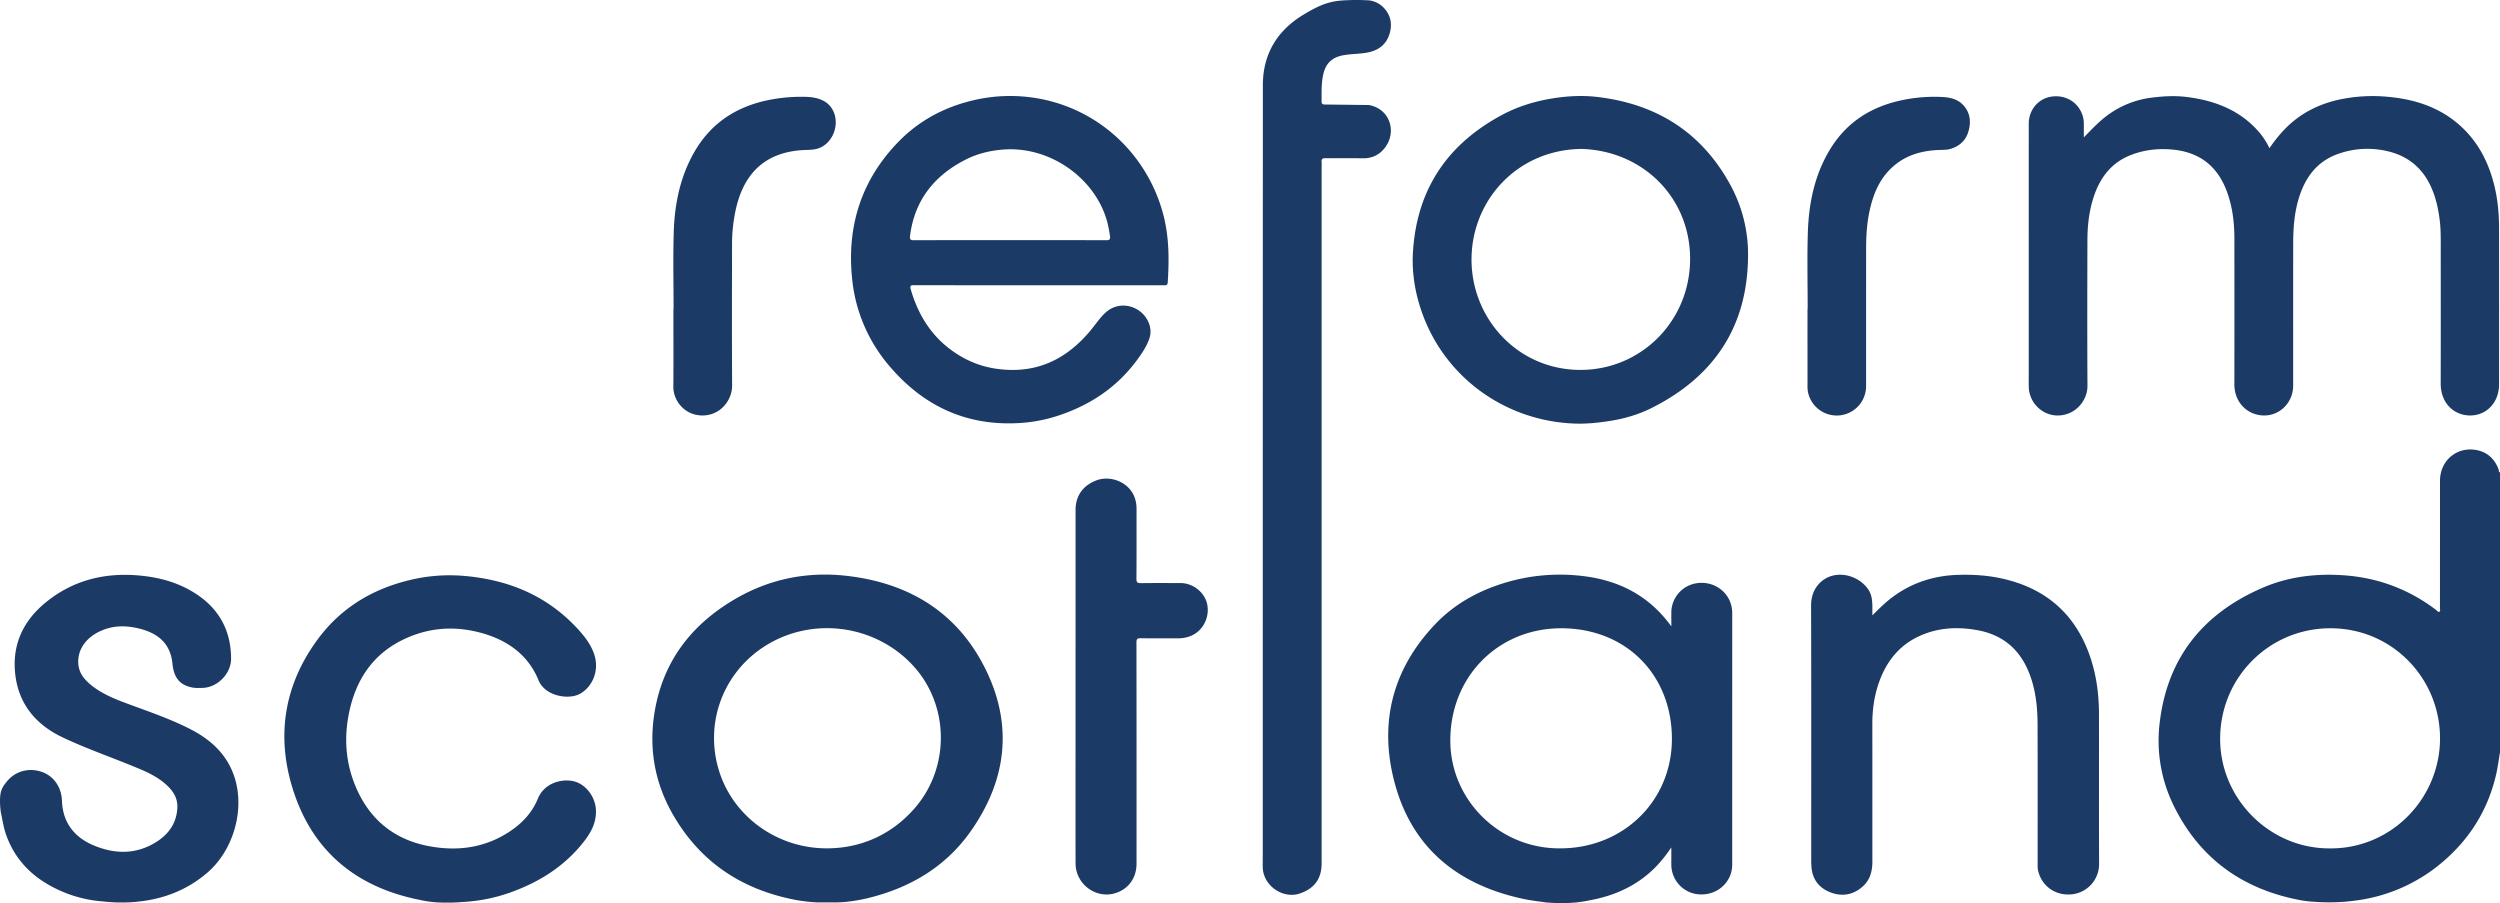
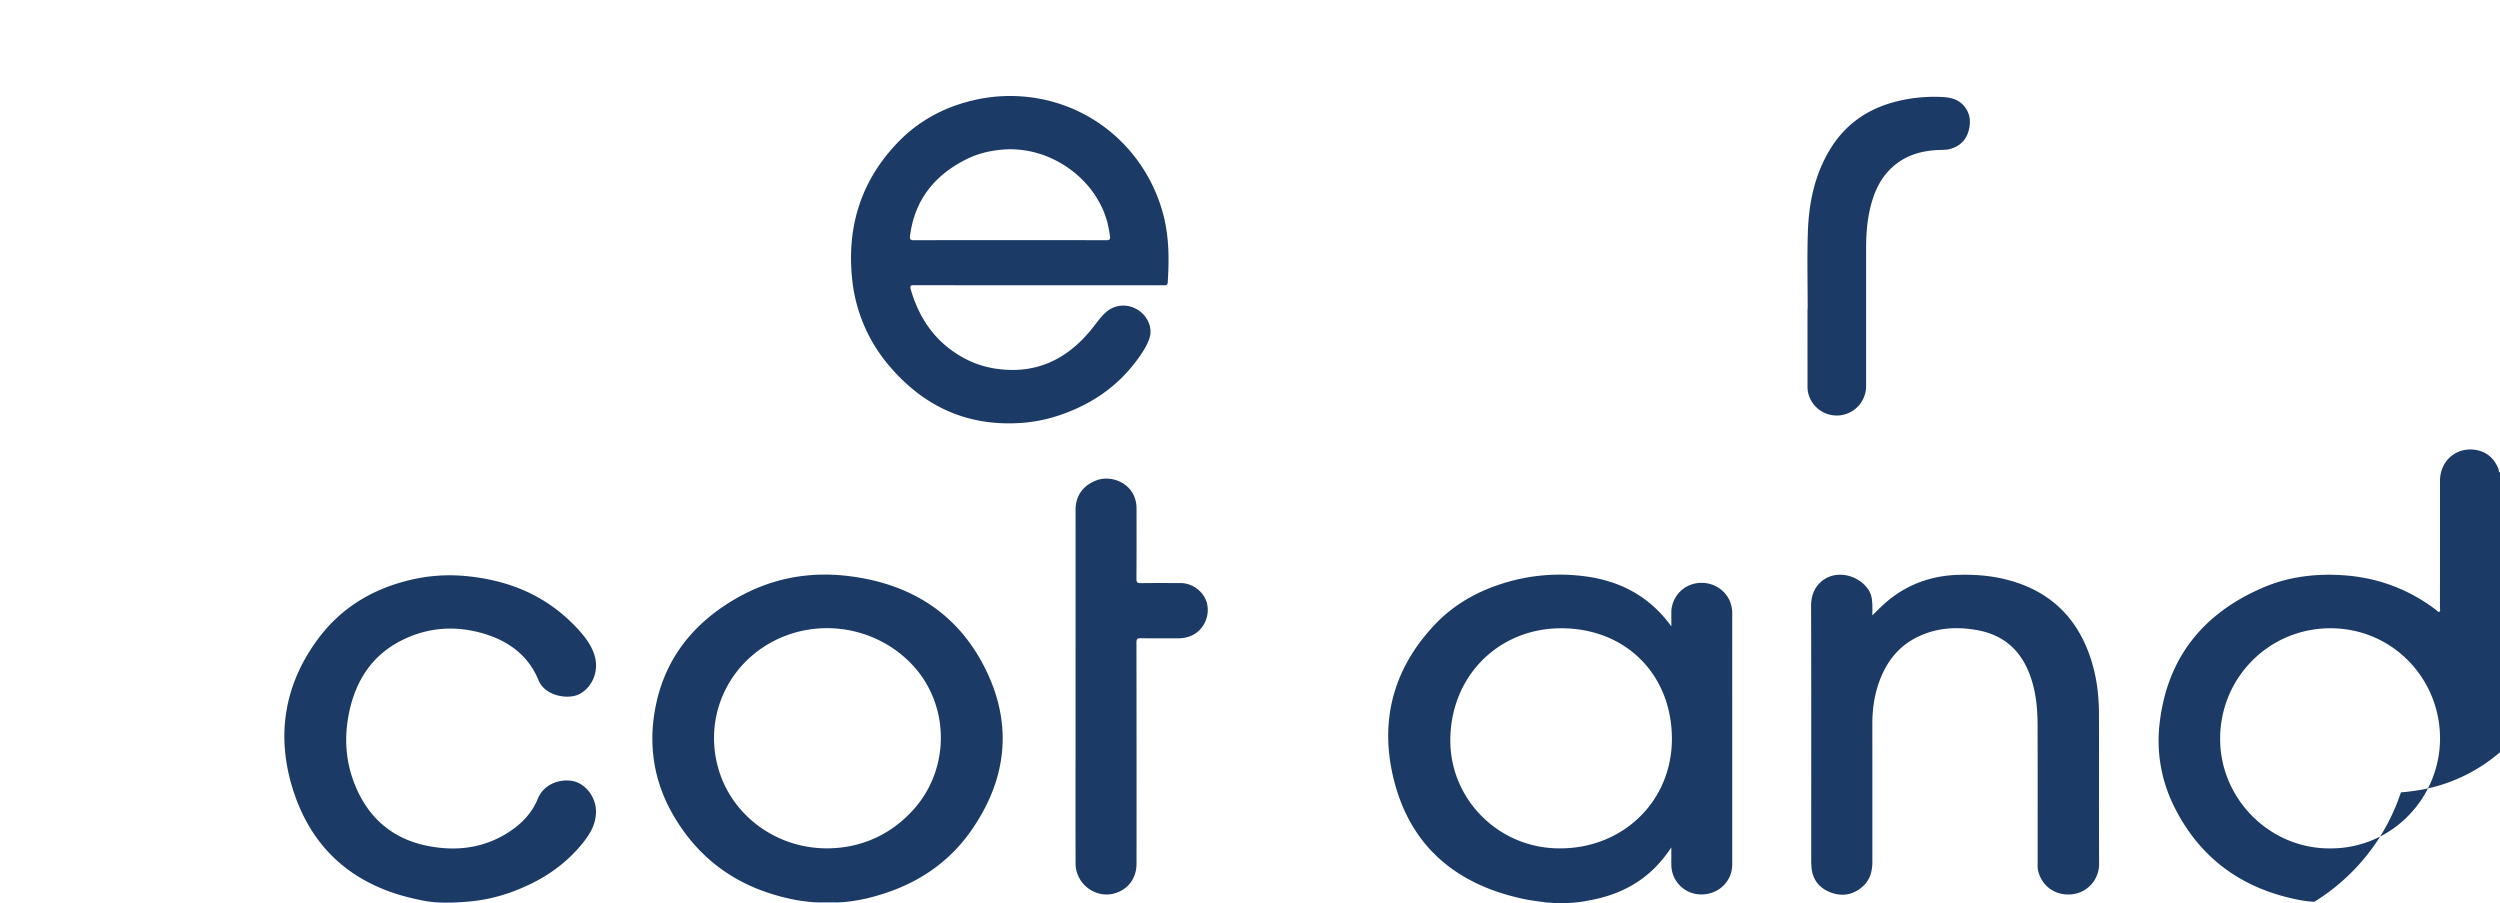
<svg xmlns="http://www.w3.org/2000/svg" id="Layer_1" data-name="Layer 1" viewBox="0 0 3028.68 1094.144">
  <defs>
    <style>.cls-1{fill:#1c3a66;}</style>
  </defs>
-   <path class="cls-1" d="M2841.544,1118.167a128.814,128.814,0,0,1-18.287-2.194c-68.857-13.321-120.318-50.134-151.617-113.308a178.44,178.44,0,0,1-17.332-102.358c9.566-78.606,53.1-131.787,124.784-162.636,31.351-13.492,64.613-17.451,98.677-14.987q62.123,4.493,111.581,42.159c1.077.817,2.113,2.772,3.708,1.9,1.464-.8.672-2.728.673-4.136q.054-77.227.044-154.456c.025-24.758,20.865-42.112,45.081-37.053,12.766,2.667,21.282,10.953,25.911,23.219.469,1.241-.165,3.115,1.709,3.737V936.992c-1.5,8.818-2.6,17.731-4.582,26.439-9.7,42.521-31.419,77.879-64.519,106.167a200.97,200.97,0,0,1-95.868,45.563c-7.971,1.462-19.627,2.741-24.155,3.054A247.069,247.069,0,0,1,2841.544,1118.167Zm18.808-64.666c76,.576,135.112-62.764,133.435-136.386-1.626-71.385-59.048-130.63-133.4-130.3-74.108.332-133.282,60.221-132.949,134.571C2727.765,994.069,2787.9,1053.842,2860.352,1053.5Z" transform="translate(-37.795 -25.691)" />
-   <path class="cls-1" d="M1695.906,152.918c25.048,4.134,34.471,31.417,20.236,50.943-6.618,9.079-15.7,13.779-27.273,13.6-15.16-.233-30.328.04-45.49-.128-3.5-.039-4.82,1.021-4.508,4.535.249,2.81.037,5.661.037,8.493v841.261c0,18.41-8.488,30.245-26.112,36.415-20.683,7.242-44.677-9.42-45.187-31.418-.109-4.662-.02-9.33-.02-13.995q-.006-466.868.129-933.734c.03-37.676,17.3-66.433,49.815-85.806,10.918-6.505,22-12.626,34.625-15.259a96.247,96.247,0,0,1,14.793-1.734,252.928,252.928,0,0,1,29.576.065A30.053,30.053,0,0,1,1712,32.982c10.058,9.138,12.946,20.394,9.417,32.939-3.714,13.2-13.054,20.67-26.67,23.346-10.279,2.02-20.749,1.535-31.048,3.676-16.075,3.343-20.965,13.956-23.043,23.914-2.185,10.463-1.741,21.155-1.791,31.789-.013,2.886,1.091,3.569,3.835,3.658" transform="translate(-37.795 -25.691)" />
+   <path class="cls-1" d="M2841.544,1118.167a128.814,128.814,0,0,1-18.287-2.194c-68.857-13.321-120.318-50.134-151.617-113.308a178.44,178.44,0,0,1-17.332-102.358c9.566-78.606,53.1-131.787,124.784-162.636,31.351-13.492,64.613-17.451,98.677-14.987q62.123,4.493,111.581,42.159c1.077.817,2.113,2.772,3.708,1.9,1.464-.8.672-2.728.673-4.136q.054-77.227.044-154.456c.025-24.758,20.865-42.112,45.081-37.053,12.766,2.667,21.282,10.953,25.911,23.219.469,1.241-.165,3.115,1.709,3.737V936.992a200.97,200.97,0,0,1-95.868,45.563c-7.971,1.462-19.627,2.741-24.155,3.054A247.069,247.069,0,0,1,2841.544,1118.167Zm18.808-64.666c76,.576,135.112-62.764,133.435-136.386-1.626-71.385-59.048-130.63-133.4-130.3-74.108.332-133.282,60.221-132.949,134.571C2727.765,994.069,2787.9,1053.842,2860.352,1053.5Z" transform="translate(-37.795 -25.691)" />
  <path class="cls-1" d="M1910.549,1118.96c-8.506-1.281-17.094-2.166-25.5-3.9-78.442-16.223-134.8-59.562-156.835-137.957-20.454-72.784-4.757-139.465,48.241-195.164,23.949-25.169,53.79-41.319,87.111-51a229.509,229.509,0,0,1,89.938-7.617c44.231,4.888,81.459,23.078,109.067,61.213,0-6.407-.023-11.435,0-16.462a36.046,36.046,0,0,1,29.626-35.656c17.849-3.244,35.309,6.187,41.682,22.569a38.637,38.637,0,0,1,2.466,14.168q-.028,151.952-.026,303.9c0,20.294-16.31,36.134-37.209,36.222a36.108,36.108,0,0,1-36.546-36.292c-.015-6.416,0-12.833,0-20.634-7.137,10.46-14.146,19.193-22.325,26.946-21.033,19.941-46.256,31.241-74.466,36.69-6.767,1.363-10.945,2.116-18.225,2.976C1931.9,1120.281,1924.409,1119.961,1910.549,1118.96Zm17.613-65.5c76.693-.124,135.724-58.1,135.094-133.888-.644-77.369-56.466-133.088-134.819-132.743-76.387.337-134.575,59.563-133.6,137.709C1795.729,995.6,1854.744,1054.078,1928.162,1053.462Z" transform="translate(-37.795 -25.691)" />
  <path class="cls-1" d="M1030.463,1118.96c-8.655,0-22.36-1.812-28.588-3-65.59-12.468-116.408-46.209-149.528-104.68-21.182-37.4-28.409-77.89-21.929-120.382,9.587-62.86,44.453-108.47,98.6-139.876,41.4-24.016,86.58-33.064,133.936-27.779,71.146,7.941,128.849,40.129,163.861,103.709,38.912,70.661,33.048,140.914-13.612,206.592-29.44,41.438-70.847,66.436-119.755,79.129a204.771,204.771,0,0,1-32.651,5.811c-3.233.178-7.207.472-12.3.472Zm8.993-65.525c41.775-.036,78.733-16.878,106.308-48.446,43-49.231,42.389-124.465-1.411-172.464-44.546-48.815-118.464-60.084-175.514-26.758-53.394,31.192-78.029,93.456-60.339,152.51C925.362,1014.563,978.929,1053.487,1039.456,1053.435Z" transform="translate(-37.795 -25.691)" />
-   <path class="cls-1" d="M38.666,985.983c1.3-5.581,3.928-9.162,7.147-13.174,10.264-12.794,26.527-17.489,42.6-12,14.607,4.994,23.876,18.781,24.425,34.8.905,26.439,14.843,44.447,38.6,54.338,26.075,10.854,52.187,11.077,76.742-4.9,14.579-9.488,23.546-22.758,24.47-40.6.666-12.867-6.171-22-15.393-29.825-11.852-10.056-26.084-15.7-40.216-21.465-27.954-11.407-56.569-21.406-83.784-34.355-29.908-14.23-50.96-37.422-56.319-71.42-5.9-37.429,7.306-68.252,36.278-91.889,32.034-26.136,69.353-35.962,110.361-32.839,25.576,1.948,49.8,8.262,71.467,22.349,28.371,18.443,42.624,44.814,42.706,78.692.043,18.09-16.559,34.984-34.648,35.36-4.145.086-8.409.311-12.428-.484-14.7-2.9-22.236-11.355-23.955-28.9-2.689-27.461-21.361-37.817-40.334-42.513-16.742-4.145-33.248-3.876-49.069,4.063-16.921,8.49-26.277,23.35-24.542,39.763,1.21,11.441,8.431,19.249,17.021,25.922,13.294,10.327,28.805,16.247,44.4,22.009,25.055,9.26,50.4,17.923,74.215,30.121,25.035,12.821,44.812,30.888,53.642,58.71,12.583,39.645-1.734,88.411-33.324,115.379-24.082,20.559-51.973,31.519-83.181,34.8a135.968,135.968,0,0,1-15.132,1.039H179.477c-3.755,0-14.165-.8-16.65-1.185a154.527,154.527,0,0,1-60.488-17.114c-26.731-13.752-46.349-34.084-56.818-62.73-3.442-9.419-4.743-19.262-6.855-28.952C37.74,1001.221,37.292,992.915,38.666,985.983Z" transform="translate(-37.795 -25.691)" />
  <path class="cls-1" d="M568.174,1118.96A132.139,132.139,0,0,1,546.932,1116c-77.6-15.256-131.086-59.245-154.623-135.05-20.016-64.464-10.064-125.845,30.379-180.719,27.77-37.681,65.639-60.74,111.068-71.7a205.149,205.149,0,0,1,64.912-5.257c53.693,4.341,100.97,23.332,138.285,63.5,8.487,9.136,16.3,18.925,20.488,30.958,6.57,18.889-.638,38.86-16.579,48.243-13.465,7.926-42.626,3.5-50.687-16.257-11.946-29.284-35.332-46.883-64.956-55.984-34.063-10.465-67.74-8.559-99.875,7.273-36.327,17.9-56.31,48.54-64.486,87.293-6.4,30.326-4.55,60.393,7.324,89.184,16.693,40.472,46.67,65.467,89.967,73.432,35.75,6.577,69.48,1.473,99.832-19.709,13.918-9.713,24.959-22.152,31.4-37.909,8.082-19.782,30.237-24.664,44.209-20.939,14.068,3.751,25.1,18.456,26.1,33.711.994,15.184-5.335,27.362-14.218,38.8-22.154,28.53-51.087,47.56-84.514,60.2a201.6,201.6,0,0,1-56.156,12.909C590.68,1119.094,582.448,1119.544,568.174,1118.96Z" transform="translate(-37.795 -25.691)" />
-   <path class="cls-1" d="M2562.3,192.136c9.483-9.7,17.806-18.643,27.631-26.033a112.8,112.8,0,0,1,54.6-22.107c14.283-1.832,28.512-2.58,42.719-.782,34.384,4.354,65.183,16.292,88.288,43.623A91.876,91.876,0,0,1,2787.2,205.25a165.8,165.8,0,0,1,20.589-25.181c18.057-17.712,39.709-28.49,64.246-33.793a194.9,194.9,0,0,1,60.455-3.124c33.509,3.274,64.02,13.847,88.823,37.656,19.769,18.976,31.48,42.488,38.071,68.782,4.353,17.365,5.942,35.072,5.962,52.914q.106,94.476.006,188.953c-.02,22.287-15.934,38.628-36.974,37.519-18.33-.967-33.815-15.166-33.745-38.871.166-56.319.048-112.638.058-168.958,0-9.327-.022-18.645-1.152-27.93-1.693-13.911-4.573-27.521-10.281-40.389-11-24.789-30.009-39.555-56.53-44.721a105.294,105.294,0,0,0-57.22,4.329c-25.511,9.352-39.54,29.08-47.027,54.277-5.122,17.238-6.484,34.972-6.526,52.8-.137,57.819-.033,115.639-.061,173.458-.01,20.8-16.934,37.377-37.465,35.986-19.344-1.311-33.786-16.838-33.757-37.532q.124-88.477.013-176.955c-.016-19.42-2.33-38.531-9.123-56.851-11.38-30.692-33.111-47.715-66.07-50.73-17.557-1.605-34.432.379-50.653,6.786-22.914,9.049-36.545,26.769-44.272,49.577-5.886,17.374-7.868,35.381-7.923,53.561-.179,58.818-.261,117.638.054,176.455.092,17.311-14.322,35.867-36.319,35.777-18.738-.077-34.432-15.769-34.791-34.713-.129-6.829-.025-13.663-.025-20.5q0-149.213.016-298.426c0-15.991,10.753-29.351,25.768-32.337,16.513-3.285,32.046,4.674,38.365,19.634a32.459,32.459,0,0,1,2.588,12.606C2562.321,180.458,2562.3,185.6,2562.3,192.136Z" transform="translate(-37.795 -25.691)" />
  <path class="cls-1" d="M1296.034,371.288q-75.483,0-150.966-.085c-4.212-.011-5.081.945-3.91,5.016,10.863,37.765,32.313,67.055,67.856,85.068a118,118,0,0,0,41.323,11.8c44.918,4.778,80.034-12.861,108.3-46.678,6.179-7.394,11.457-15.55,18.612-22.125,10.635-9.775,26.088-11.116,38.791-3.349,11.762,7.191,18.289,21.6,14.488,33.837-3.08,9.915-8.983,18.519-15.083,26.836-24.342,33.2-56.9,54.866-95.692,67.633a183.223,183.223,0,0,1-45.719,8.872c-64.6,4.169-116.977-19.97-158.452-68.628A191.083,191.083,0,0,1,1070.1,363.259c-6.552-63.61,11.178-119.56,56.116-165.783,25.142-25.86,55.975-42.208,91.072-50.368a193.7,193.7,0,0,1,66.371-3.858c81.14,9.341,144.086,67.67,163.611,143.083,6.941,26.81,6.973,53.988,5.216,81.336-.274,4.26-2.876,3.617-5.483,3.617q-70.734,0-141.468,0Zm-35.081-54.66h3c37.994,0,75.988-.061,113.982.1,4.064.016,5.178-1.11,4.582-5.031a159.271,159.271,0,0,0-3.2-16.653c-13.847-52.675-69.048-92.985-127.034-88.1-15.915,1.34-31.1,5.123-45.239,12.407-37.655,19.4-61.3,49.08-66.734,92-.605,4.785.92,5.395,5.161,5.378C1183.965,316.567,1222.459,316.631,1260.953,316.628Z" transform="translate(-37.795 -25.691)" />
-   <path class="cls-1" d="M1749.231,337.812c2.752-78.792,39.451-136.392,109.033-173.313,19.337-10.261,40.091-16.427,61.668-19.8,17.644-2.76,35.417-3.634,53.167-1.528,71.857,8.523,126.7,43.038,161.375,107.289a174.878,174.878,0,0,1,21.04,85.332c-.583,85.818-41.267,146.337-117.07,184.288-16.785,8.4-34.818,13.385-53.506,16.081-12.5,1.805-24.993,3.075-37.609,2.734-87.949-2.381-165.139-59.547-190.264-145.157A185.41,185.41,0,0,1,1749.231,337.812ZM1953.236,206.1c-77.711,1.295-131.528,62-132.706,131.648-1.235,73.042,55.583,136.135,132.07,136.083,74.1-.05,134.232-60.476,132.685-137.445C2083.814,263.2,2026.626,208.029,1953.236,206.1Z" transform="translate(-37.795 -25.691)" />
  <path class="cls-1" d="M2306.11,771.2c8.2-8.15,15.409-15.342,23.586-21.521,23.747-17.943,50.62-26.63,80.143-27.549,18.18-.567,36.243.561,54.058,4.6,51.4,11.66,86.856,41.558,104.917,91.435,8.485,23.431,11.788,47.747,11.841,72.518.131,60.476-.136,120.953.148,181.428a36.851,36.851,0,0,1-32.325,36.941c-20.358,2.468-37.718-9.992-41.752-29.4a29.46,29.46,0,0,1-.393-5.954c-.019-56.645.111-113.289-.076-169.933-.074-22.563-2.456-44.848-11.511-65.891-11.748-27.3-32.33-43.491-61.557-48.777-23.775-4.3-47.112-3.126-69.358,6.824-26.615,11.9-42.364,33.361-51.064,60.524-4.914,15.341-6.731,31.125-6.7,47.222.109,55.145.026,110.29.055,165.434.006,11.557-2.473,22.145-11.415,30.27-11.577,10.52-25.152,12.855-39.35,7.406-13.955-5.357-22.161-15.981-23.059-31.434-.126-2.159-.275-4.321-.276-6.483-.015-103.125.169-206.252-.159-309.377-.073-22.687,14.869-34.614,28.757-36.988,15.585-2.665,32.567,4.867,41.023,18.1,3.659,5.726,4.269,12.143,4.449,18.663C2306.191,762.83,2306.11,766.4,2306.11,771.2Z" transform="translate(-37.795 -25.691)" />
  <path class="cls-1" d="M1340.8,857.228q.006-106.97.015-213.94c.007-16.929,9.051-29.576,25.3-35.655,13.745-5.141,30.771-.676,40.376,10.65,5.867,6.92,8.209,15.062,8.2,24.022-.023,28.159.113,56.319-.13,84.476-.04,4.574,1.315,5.449,5.569,5.381,15.993-.256,31.993-.117,47.99-.1,15.841.017,30.452,12.463,32.505,27.652,2.327,17.215-7.92,33.252-24.02,37.715a43.081,43.081,0,0,1-11.817,1.6c-15-.07-30,.124-44.99-.139-4.1-.072-5.225.9-5.218,5.133q.2,133.962.1,267.925c0,17.325-9.723,30.811-25.663,35.755-23.584,7.313-48.16-10.971-48.2-36.031q-.119-68.481-.022-136.962Q1340.795,895.968,1340.8,857.228Z" transform="translate(-37.795 -25.691)" />
-   <path class="cls-1" d="M853.814,400.109c0-31.135-.759-62.293.206-93.4,1.042-33.546,7.583-66.067,24.319-95.779,18.571-32.968,46.718-53.276,83.2-62.4a198.514,198.514,0,0,1,50.742-5.549c7.973.094,15.886,1.064,23.094,4.815,10.592,5.514,16.258,17.5,14.621,30.426-1.717,13.557-10.968,24.719-22.523,27.754-5.4,1.417-10.84,1.238-16.277,1.521-50.7,2.641-72.773,32.988-81.531,69.776a198.855,198.855,0,0,0-5.023,46.023c-.064,56.468-.236,112.937.1,169.4.107,18.025-14.581,37.125-37.324,36.3-21.473-.776-33.981-19.137-33.872-34.453.225-31.48.068-62.964.068-94.446Z" transform="translate(-37.795 -25.691)" />
  <path class="cls-1" d="M2227.736,399.706c0-30.649-.743-61.32.2-91.939,1.08-35.264,7.928-69.385,26.355-100.209,18.23-30.5,45.067-49.527,79.249-58.513a190.35,190.35,0,0,1,53.236-6.006c10.846.263,21.75,1.526,29.662,10.226,8.406,9.242,9.4,20.367,6.021,31.8-3.185,10.781-10.693,17.686-21.523,20.946-3.869,1.164-7.8,1.22-11.779,1.308-22.364.49-42.988,5.959-59.76,21.731-15.159,14.256-22.486,32.621-26.732,52.456-3.182,14.865-4.12,29.968-4.126,45.134q-.03,83.455-.014,166.911a35.576,35.576,0,0,1-70.533,6.564,42.549,42.549,0,0,1-.439-7.961q-.04-46.224-.018-92.45Z" transform="translate(-37.795 -25.691)" />
</svg>